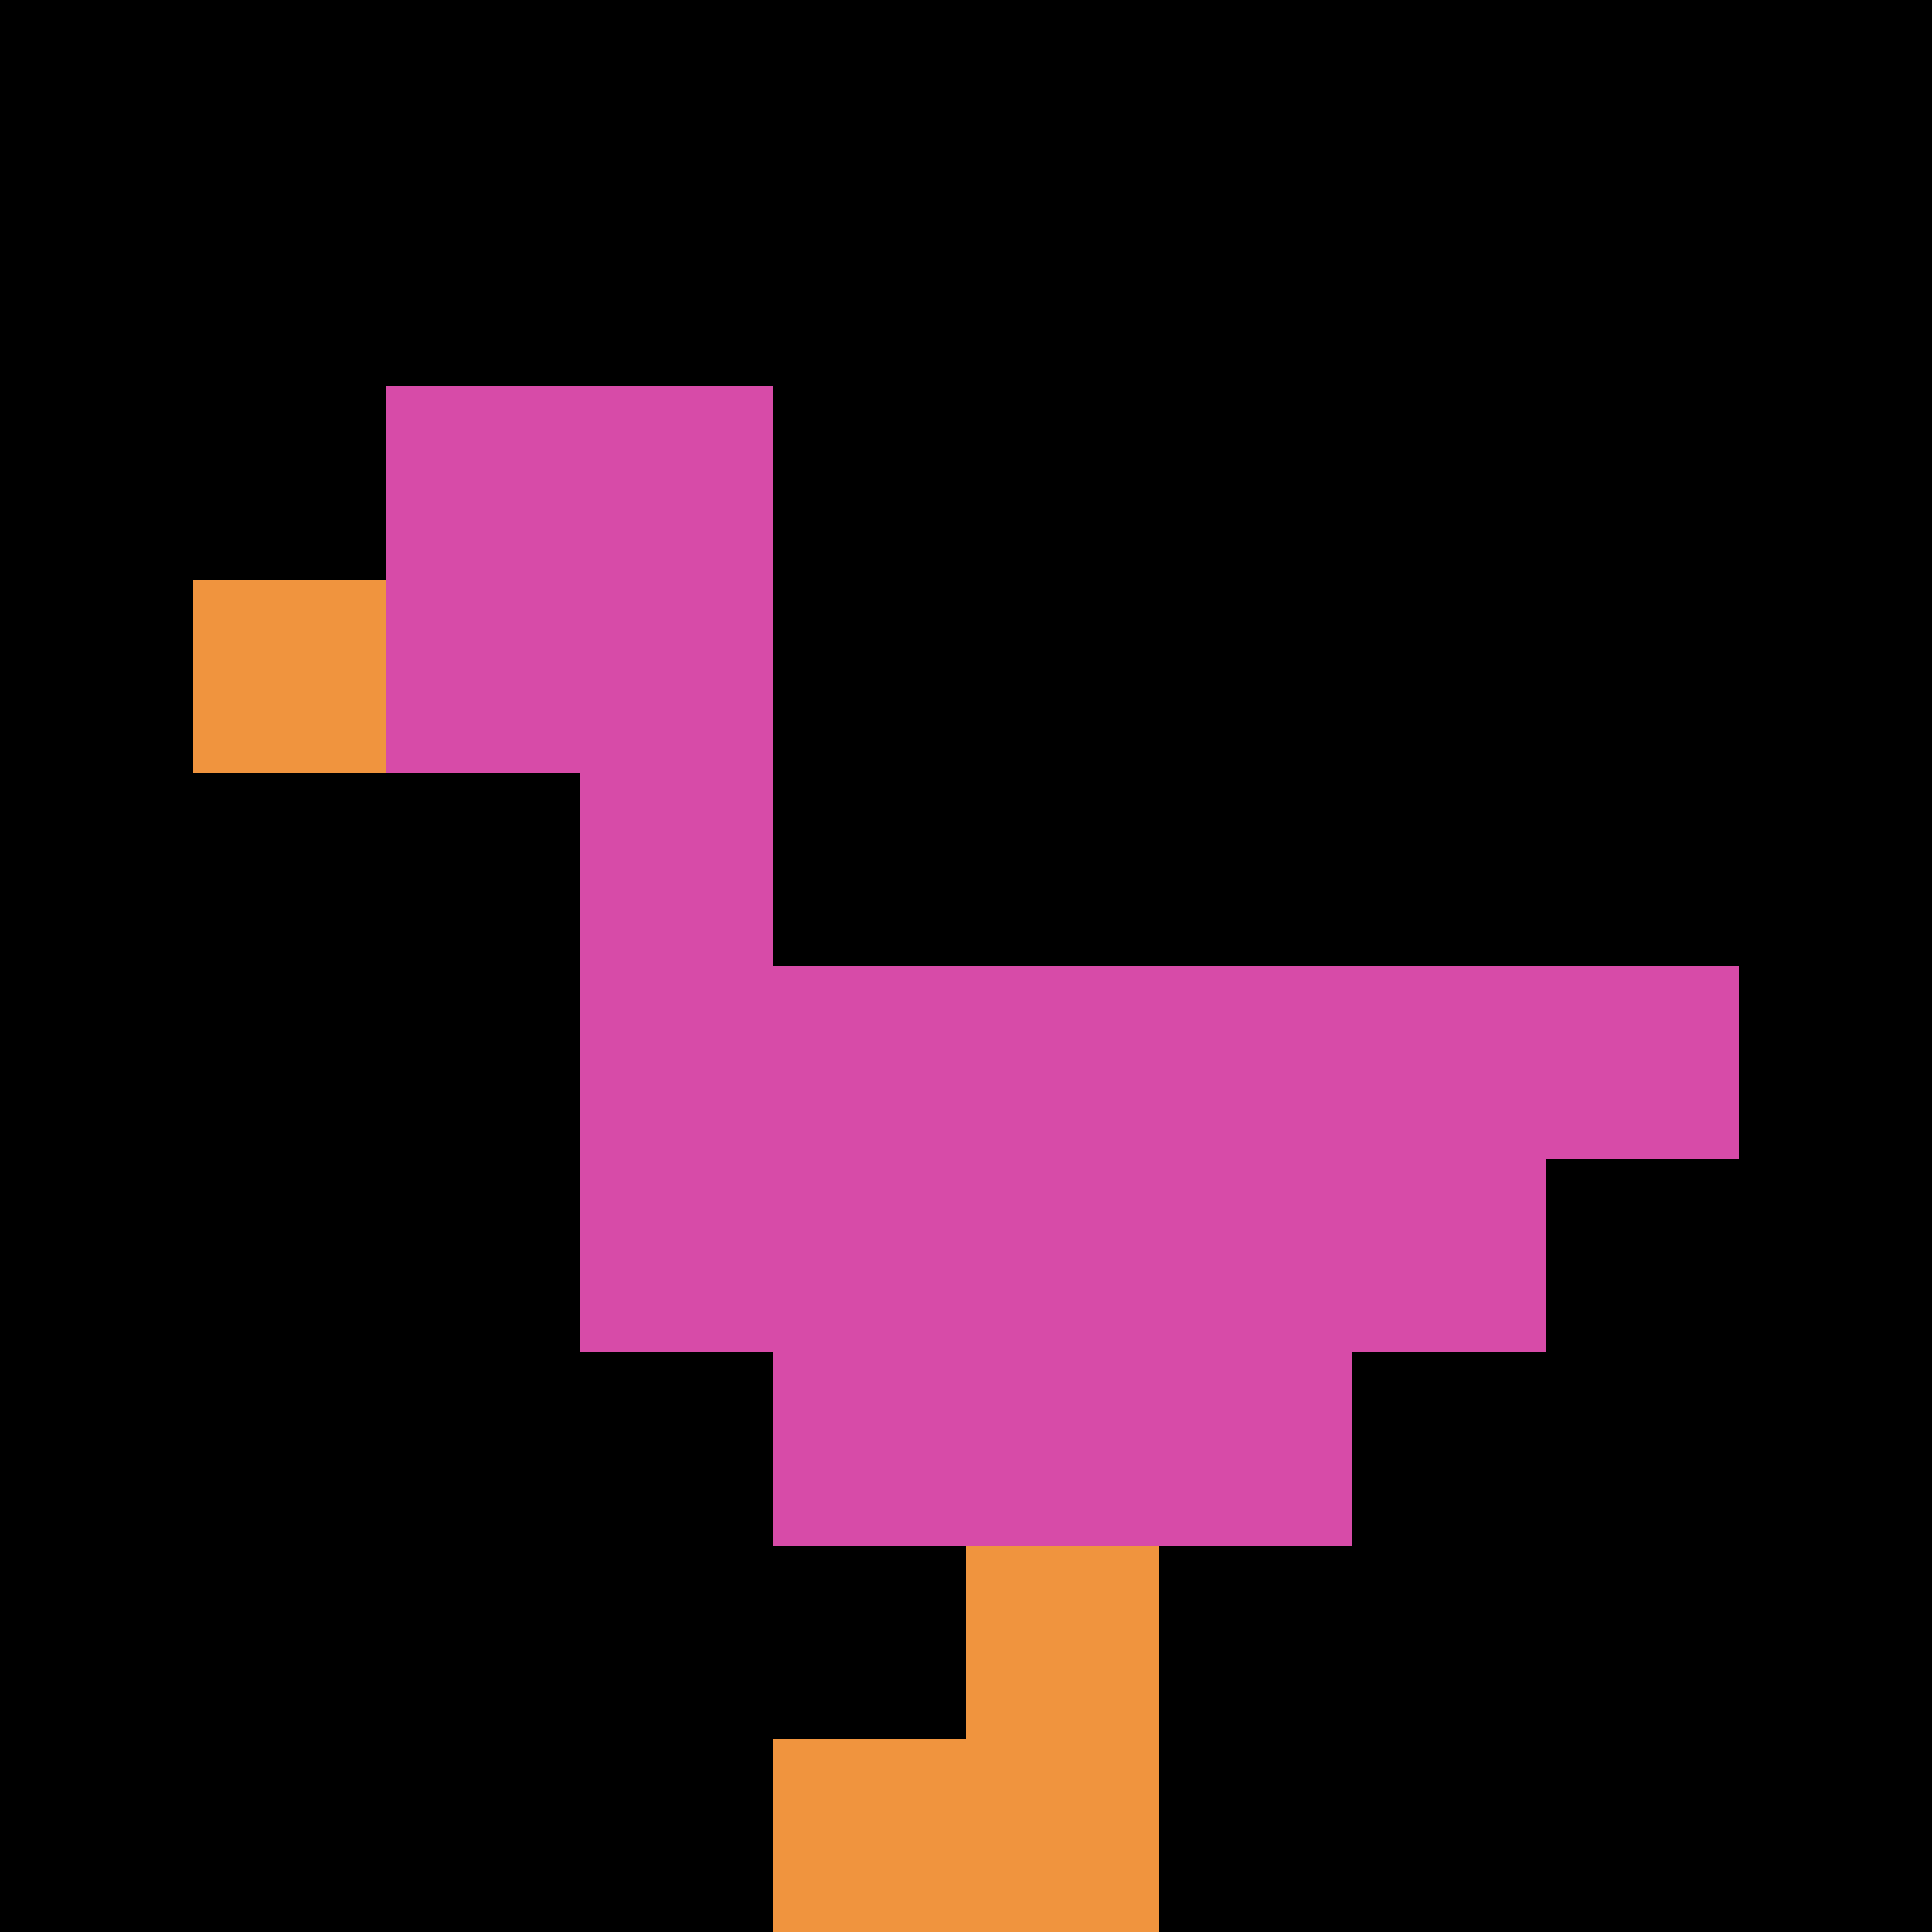
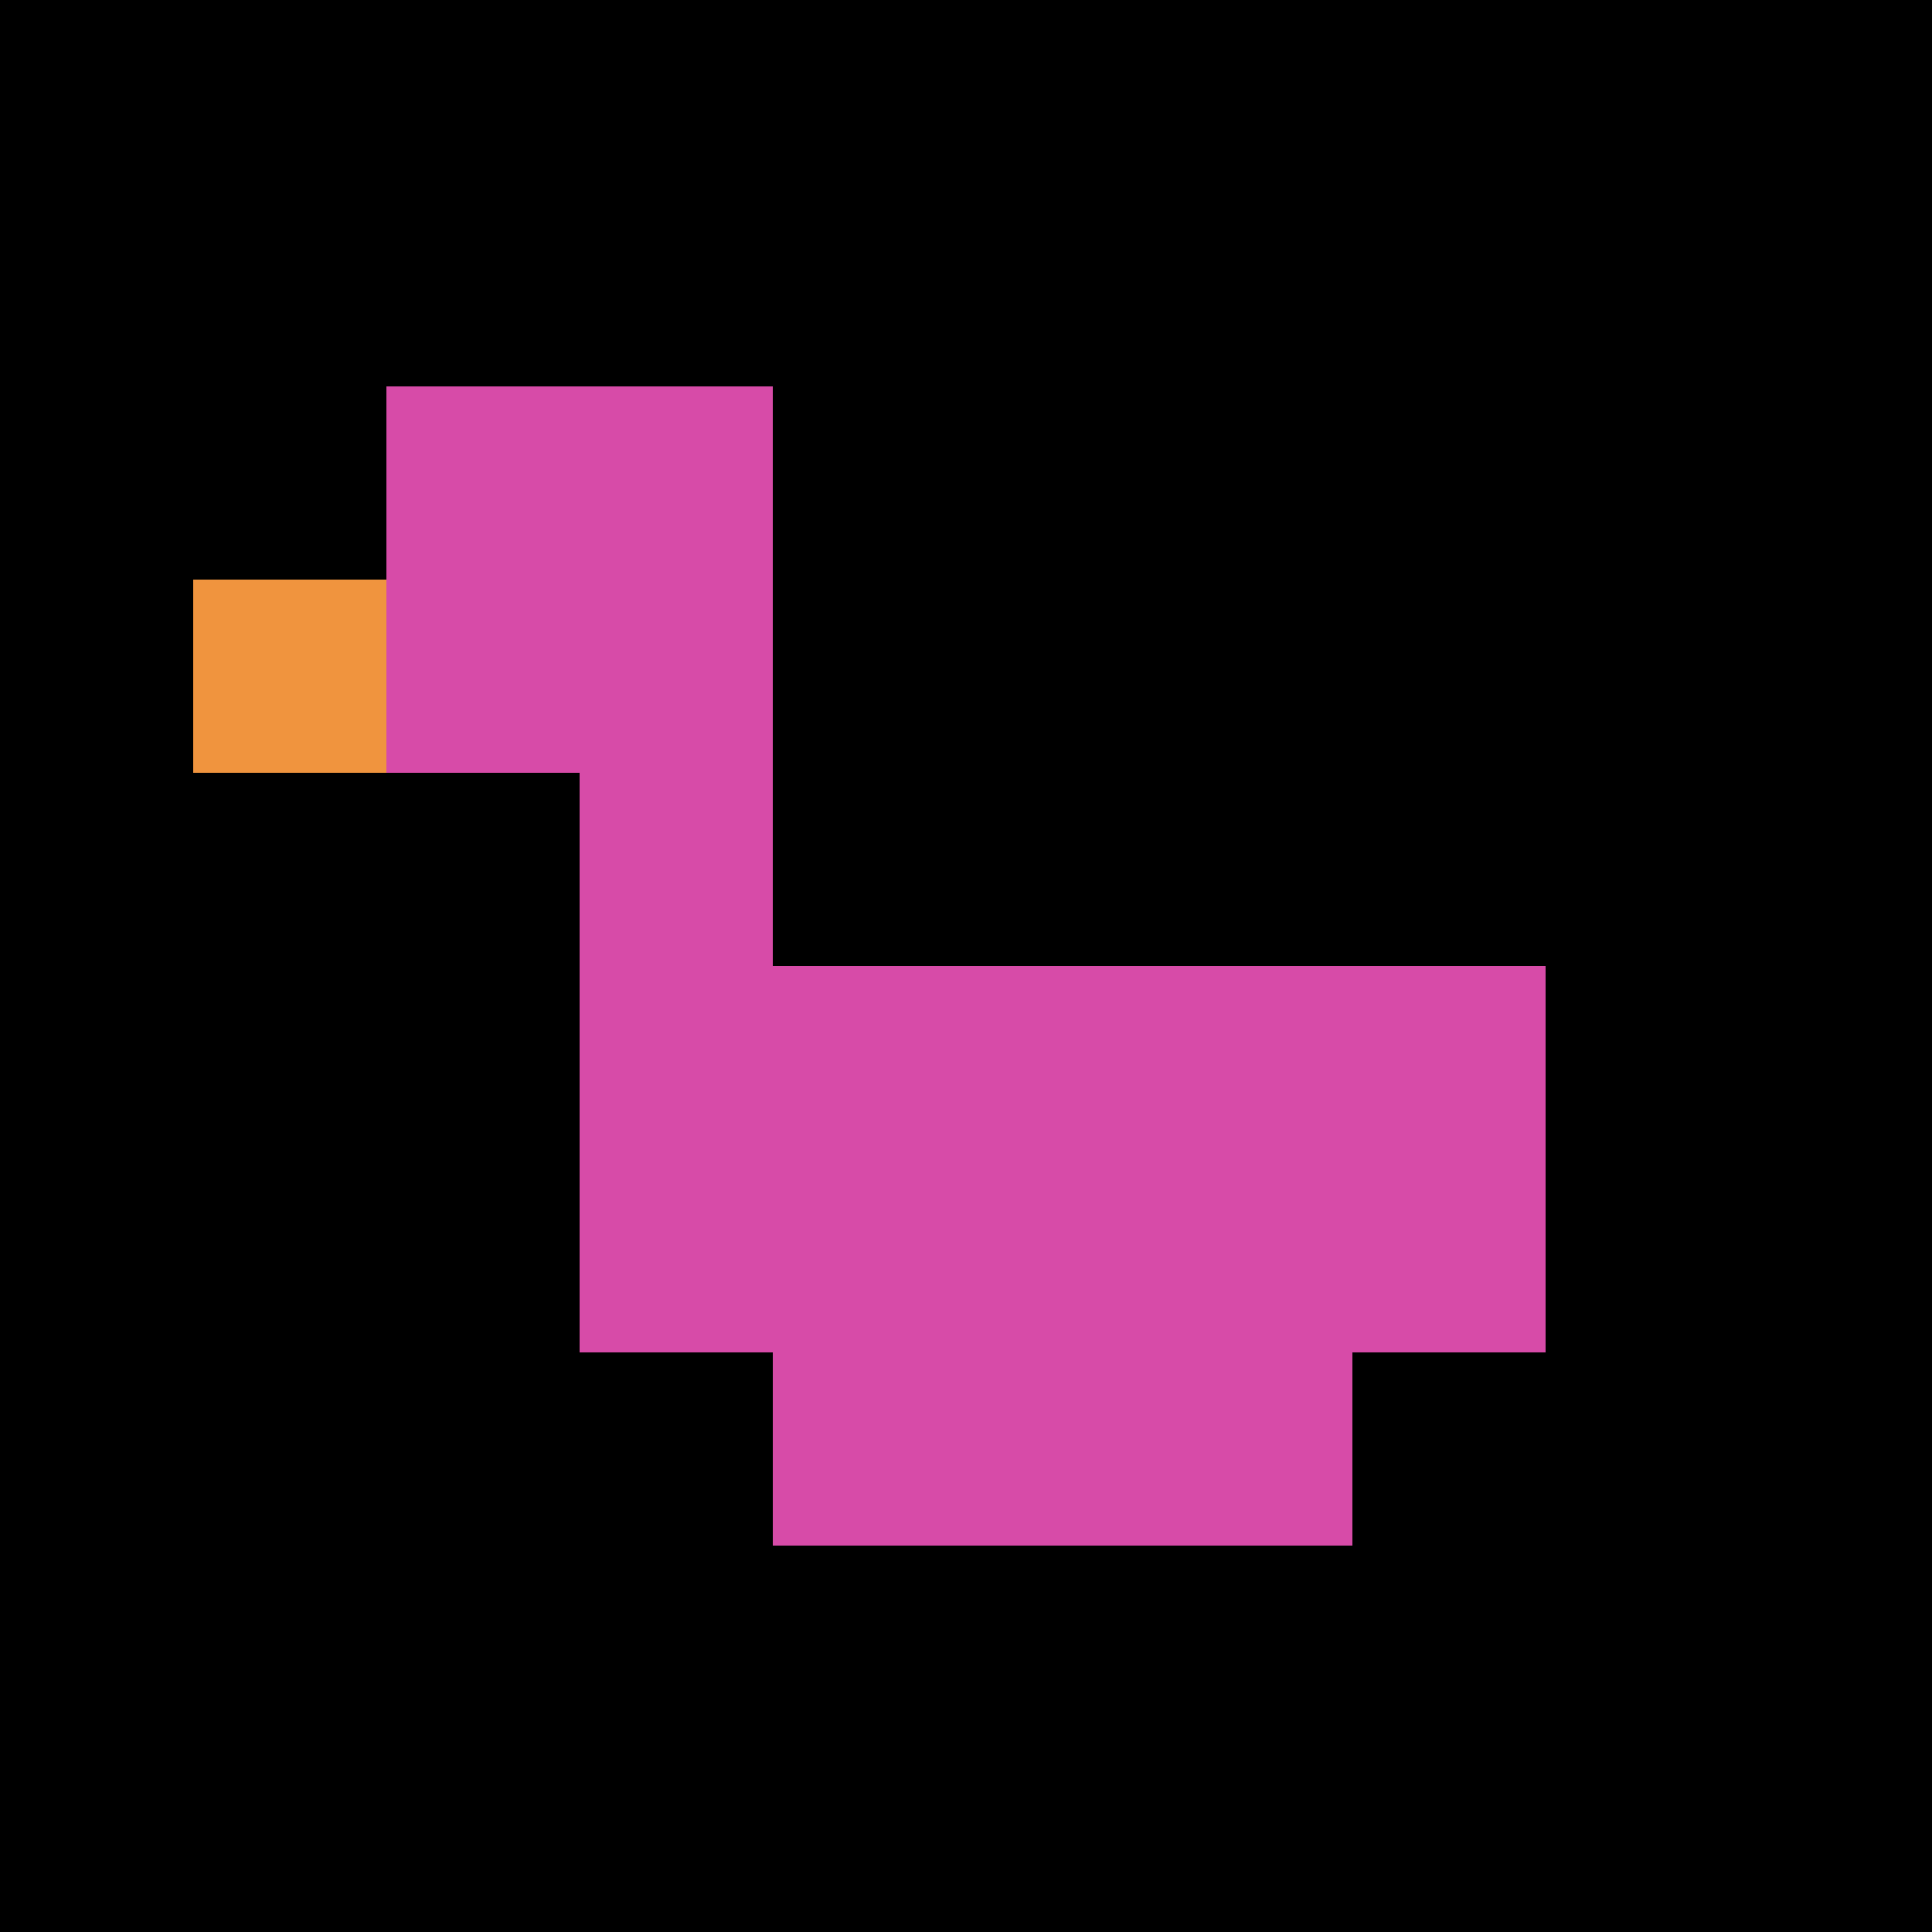
<svg xmlns="http://www.w3.org/2000/svg" version="1.1" width="687" height="687">
  <title>'goose-pfp-638296' by Dmitri Cherniak</title>
  <desc>seed=638296
backgroundColor=#080808
padding=0
innerPadding=0
timeout=900
dimension=1
border=false
Save=function(){return n.handleSave()}
frame=967

Rendered at Thu Sep 12 2024 00:13:27 GMT+0200 (hora de verano de Europa central)
Generated in &lt;1ms
</desc>
  <defs />
  <rect width="100%" height="100%" fill="#080808" />
  <g>
    <g id="0-0">
      <rect x="0" y="0" height="687" width="687" fill="#000000" />
      <g>
        <rect id="0-0-2-2-2-2" x="137.4" y="137.4" width="137.4" height="137.4" fill="#D74BA8" />
        <rect id="0-0-3-2-1-4" x="206.1" y="137.4" width="68.7" height="274.8" fill="#D74BA8" />
-         <rect id="0-0-4-5-5-1" x="274.8" y="343.5" width="343.5" height="68.7" fill="#D74BA8" />
        <rect id="0-0-3-5-5-2" x="206.1" y="343.5" width="343.5" height="137.4" fill="#D74BA8" />
        <rect id="0-0-4-5-3-3" x="274.8" y="343.5" width="206.1" height="206.1" fill="#D74BA8" />
        <rect id="0-0-1-3-1-1" x="68.7" y="206.1" width="68.7" height="68.7" fill="#F0943E" />
-         <rect id="0-0-5-8-1-2" x="343.5" y="549.6" width="68.7" height="137.4" fill="#F0943E" />
-         <rect id="0-0-4-9-2-1" x="274.8" y="618.3" width="137.4" height="68.7" fill="#F0943E" />
      </g>
-       <rect x="0" y="0" stroke="white" stroke-width="0" height="687" width="687" fill="none" />
    </g>
  </g>
</svg>